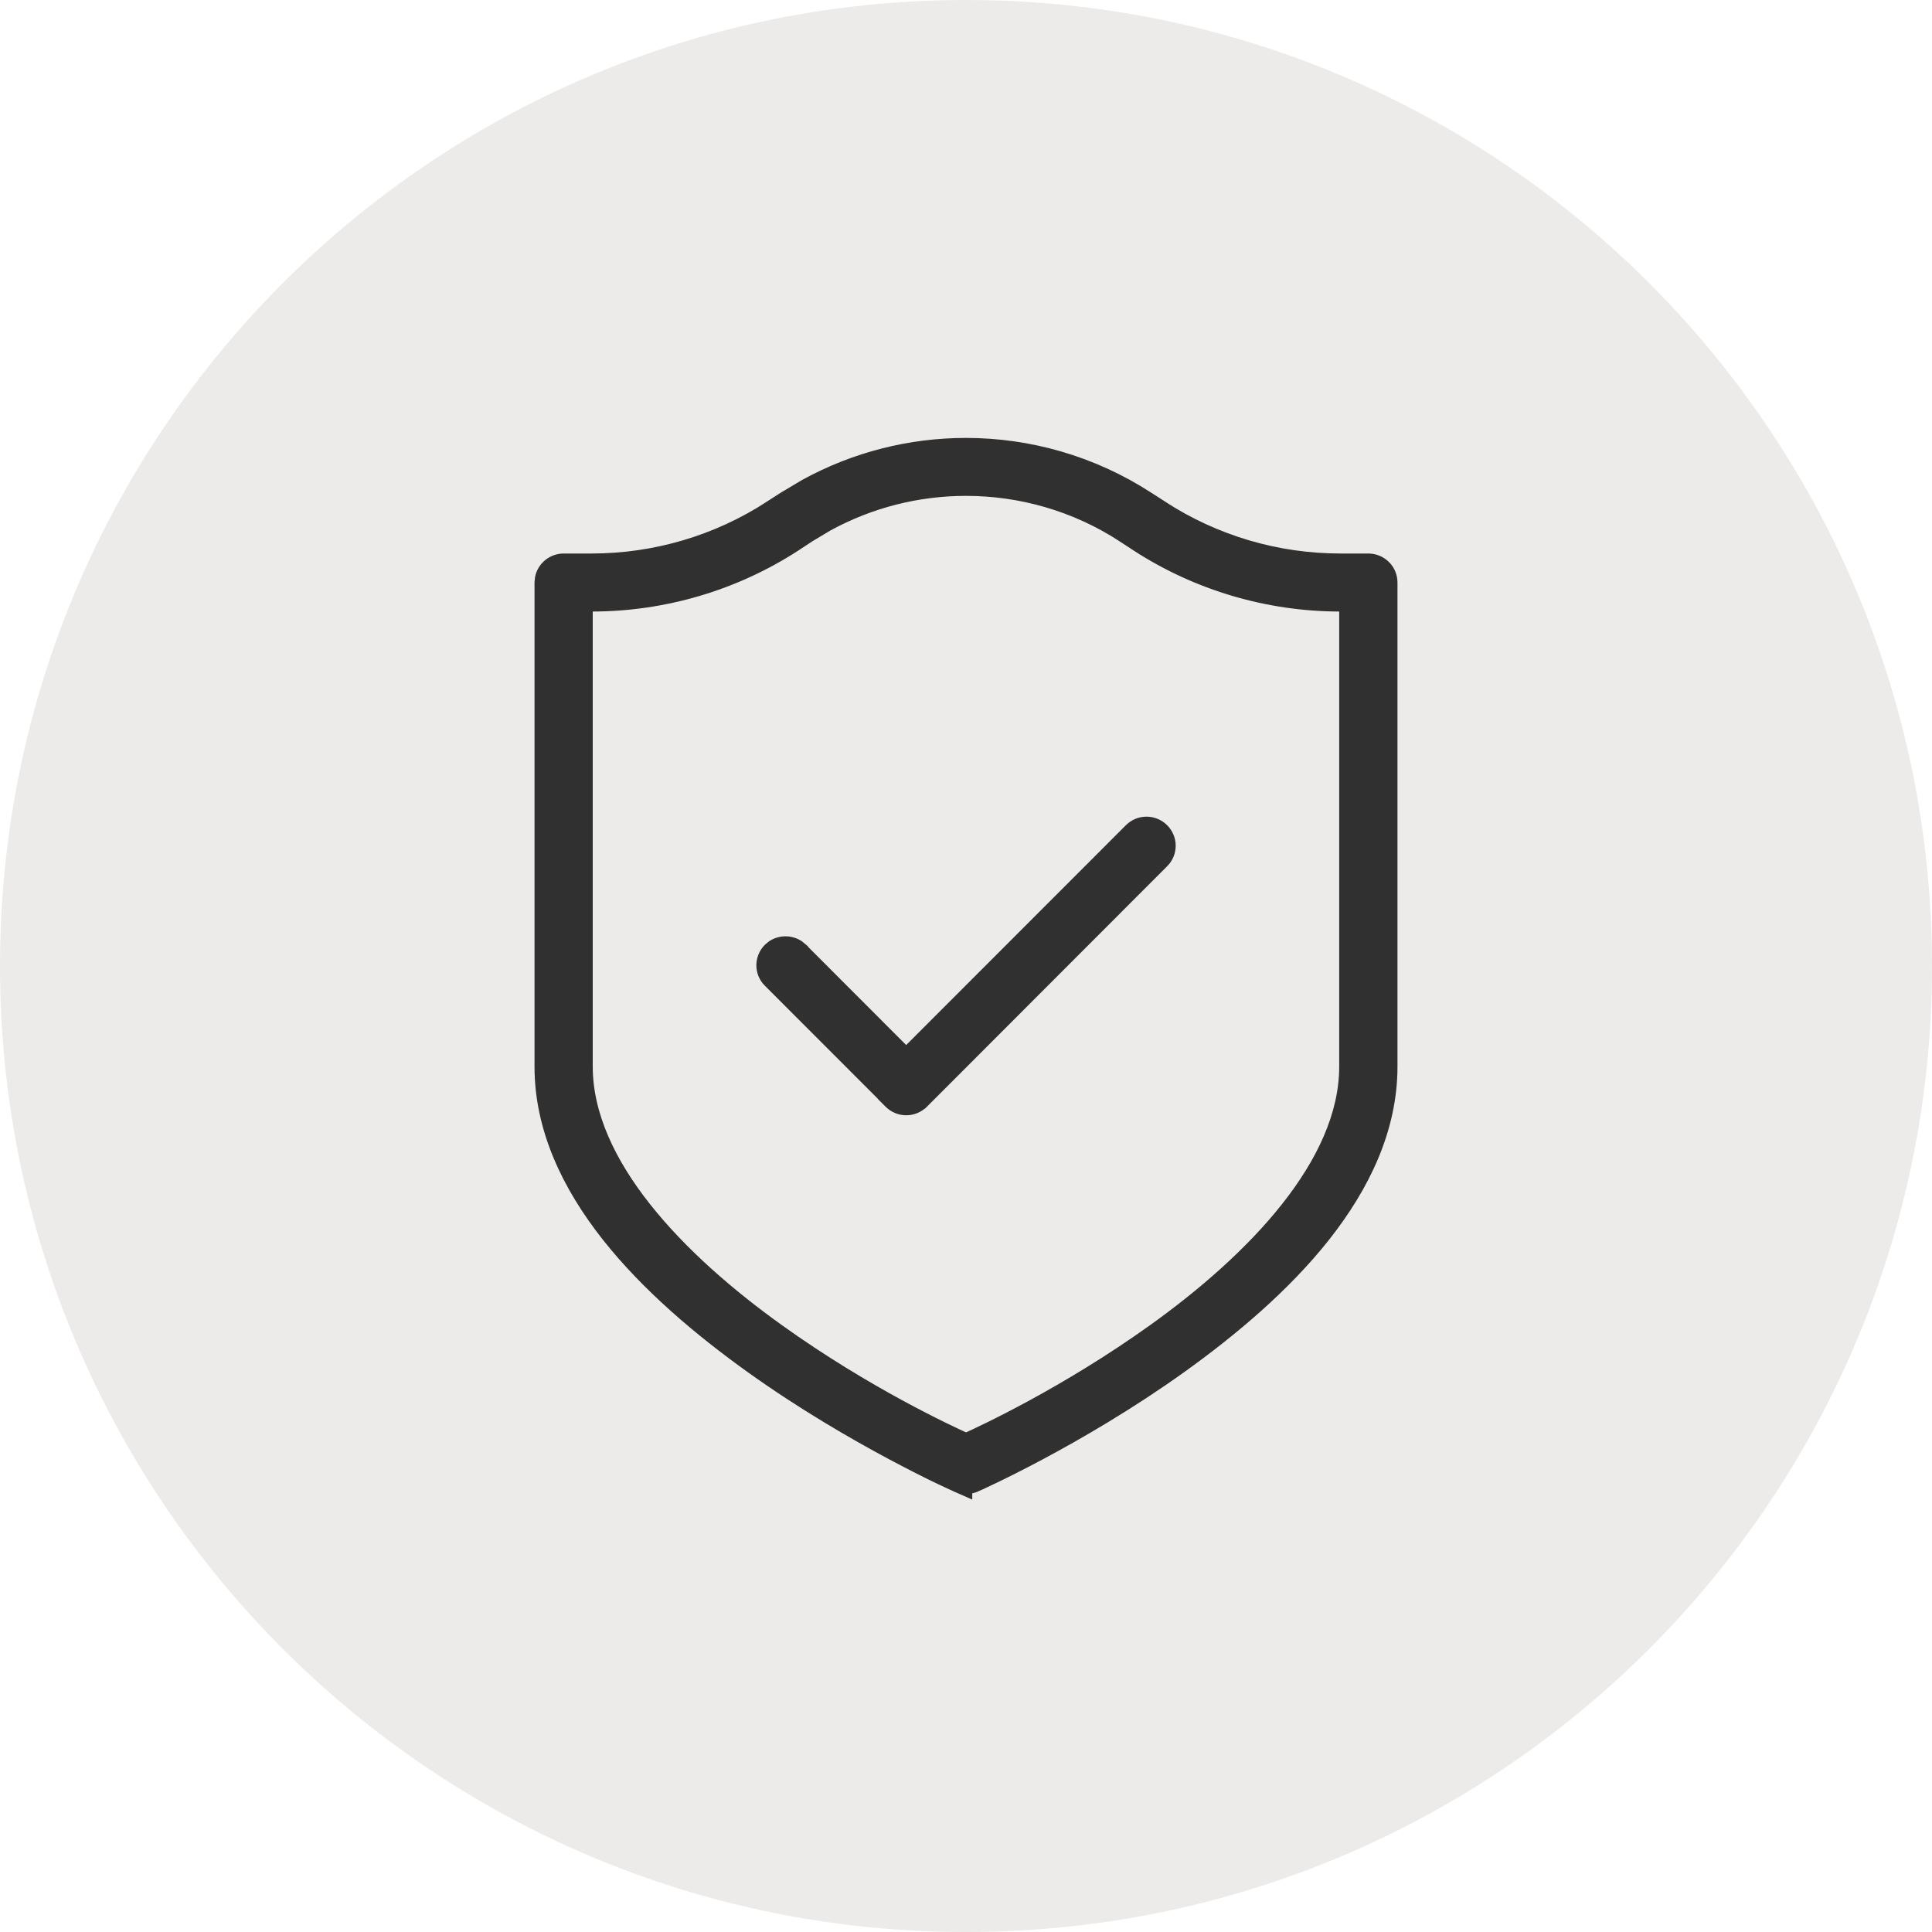
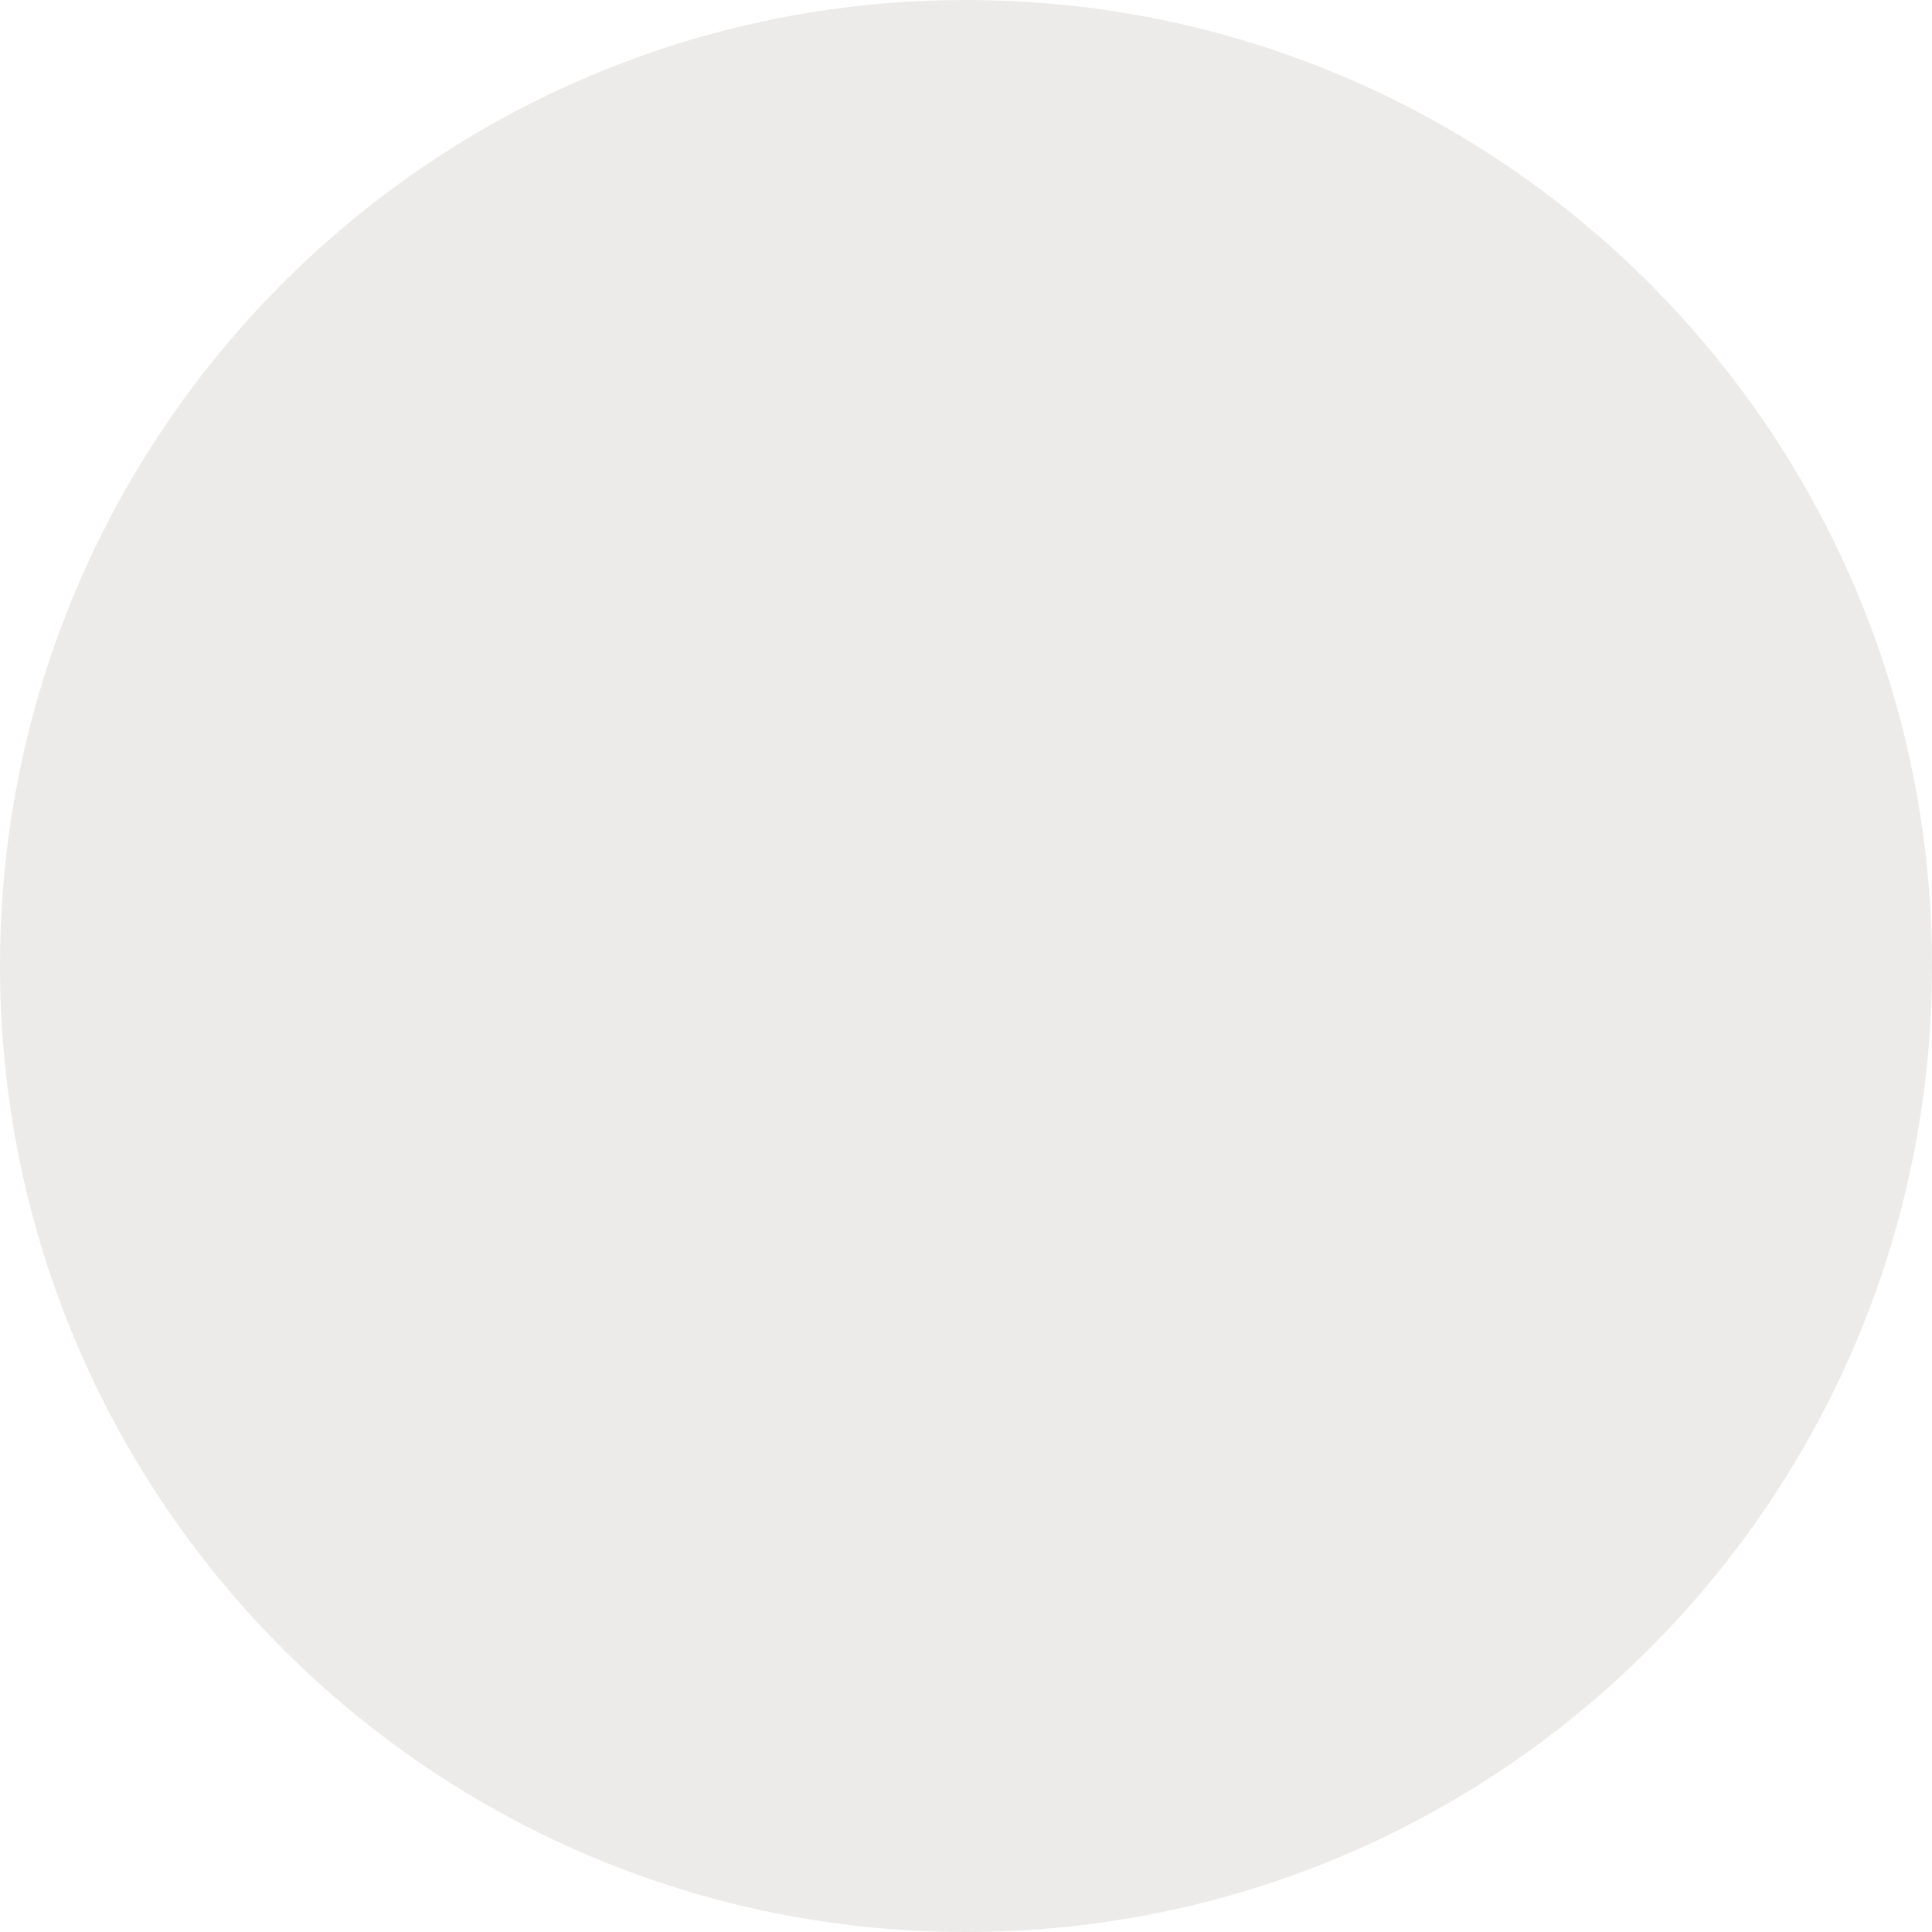
<svg xmlns="http://www.w3.org/2000/svg" fill="none" viewBox="0 0 30 30" height="30" width="30">
  <path fill-opacity="0.1" fill="#4E3629" d="M0 15C0 6.716 6.716 0 15 0C23.284 0 30 6.716 30 15C30 23.284 23.284 30 15 30C6.716 30 0 23.284 0 15Z" />
-   <path stroke-width="0.2" stroke="#303030" fill="#303030" d="M14.999 6.9C15.982 6.9 16.966 7.179 17.823 7.735L18.041 7.875V7.876C18.865 8.411 19.829 8.695 20.814 8.695H21.247C21.341 8.695 21.431 8.732 21.497 8.798C21.563 8.863 21.6 8.952 21.6 9.046V16.562C21.6 17.525 21.176 18.407 20.56 19.188C19.943 19.968 19.127 20.654 18.33 21.225C17.532 21.796 16.736 22.257 16.14 22.575C15.841 22.734 15.593 22.858 15.419 22.941C15.332 22.983 15.263 23.016 15.216 23.037C15.193 23.048 15.174 23.056 15.162 23.061C15.156 23.064 15.152 23.066 15.148 23.067C15.147 23.068 15.145 23.069 15.145 23.069H15.144C15.097 23.09 15.047 23.099 14.997 23.099V23.132L14.856 23.07L14.855 23.069C14.855 23.069 14.853 23.069 14.852 23.068C14.848 23.067 14.844 23.064 14.838 23.061C14.826 23.056 14.807 23.048 14.784 23.037C14.737 23.016 14.668 22.984 14.581 22.942C14.407 22.859 14.159 22.734 13.86 22.575C13.264 22.257 12.468 21.797 11.67 21.226C10.873 20.655 10.057 19.969 9.44 19.189C8.824 18.408 8.4 17.526 8.4 16.564V9.047L8.407 8.977C8.439 8.816 8.582 8.696 8.751 8.695H9.186C10.171 8.695 11.135 8.411 11.959 7.876V7.875L12.177 7.735L12.504 7.54C13.28 7.114 14.139 6.9 14.999 6.9ZM14.999 7.6C14.257 7.6 13.514 7.784 12.844 8.151L12.562 8.32L12.346 8.462L12.345 8.463C11.407 9.072 10.307 9.396 9.186 9.396H9.104V16.564C9.105 17.313 9.461 18.061 10.017 18.763C10.572 19.464 11.319 20.111 12.083 20.658C13.451 21.639 14.742 22.235 15.001 22.352C15.259 22.235 16.548 21.638 17.917 20.658C18.681 20.111 19.428 19.464 19.983 18.763C20.539 18.061 20.895 17.313 20.895 16.564V9.396H20.814C19.693 9.396 18.594 9.072 17.655 8.463V8.462L17.436 8.32V8.319C16.697 7.839 15.848 7.6 14.999 7.6ZM17.803 12.781C17.895 12.781 17.986 12.818 18.052 12.884C18.19 13.02 18.191 13.242 18.054 13.379L14.323 17.114H14.322C14.256 17.18 14.167 17.218 14.072 17.218C13.978 17.218 13.888 17.18 13.822 17.114L13.751 17.043L13.752 17.041L11.946 15.234C11.809 15.097 11.812 14.876 11.949 14.74L12.003 14.696C12.061 14.659 12.129 14.639 12.198 14.639H12.199C12.269 14.639 12.336 14.66 12.394 14.698L12.447 14.742V14.743L14.071 16.369L17.553 12.885L17.554 12.884C17.62 12.818 17.709 12.781 17.803 12.781Z" />
</svg>